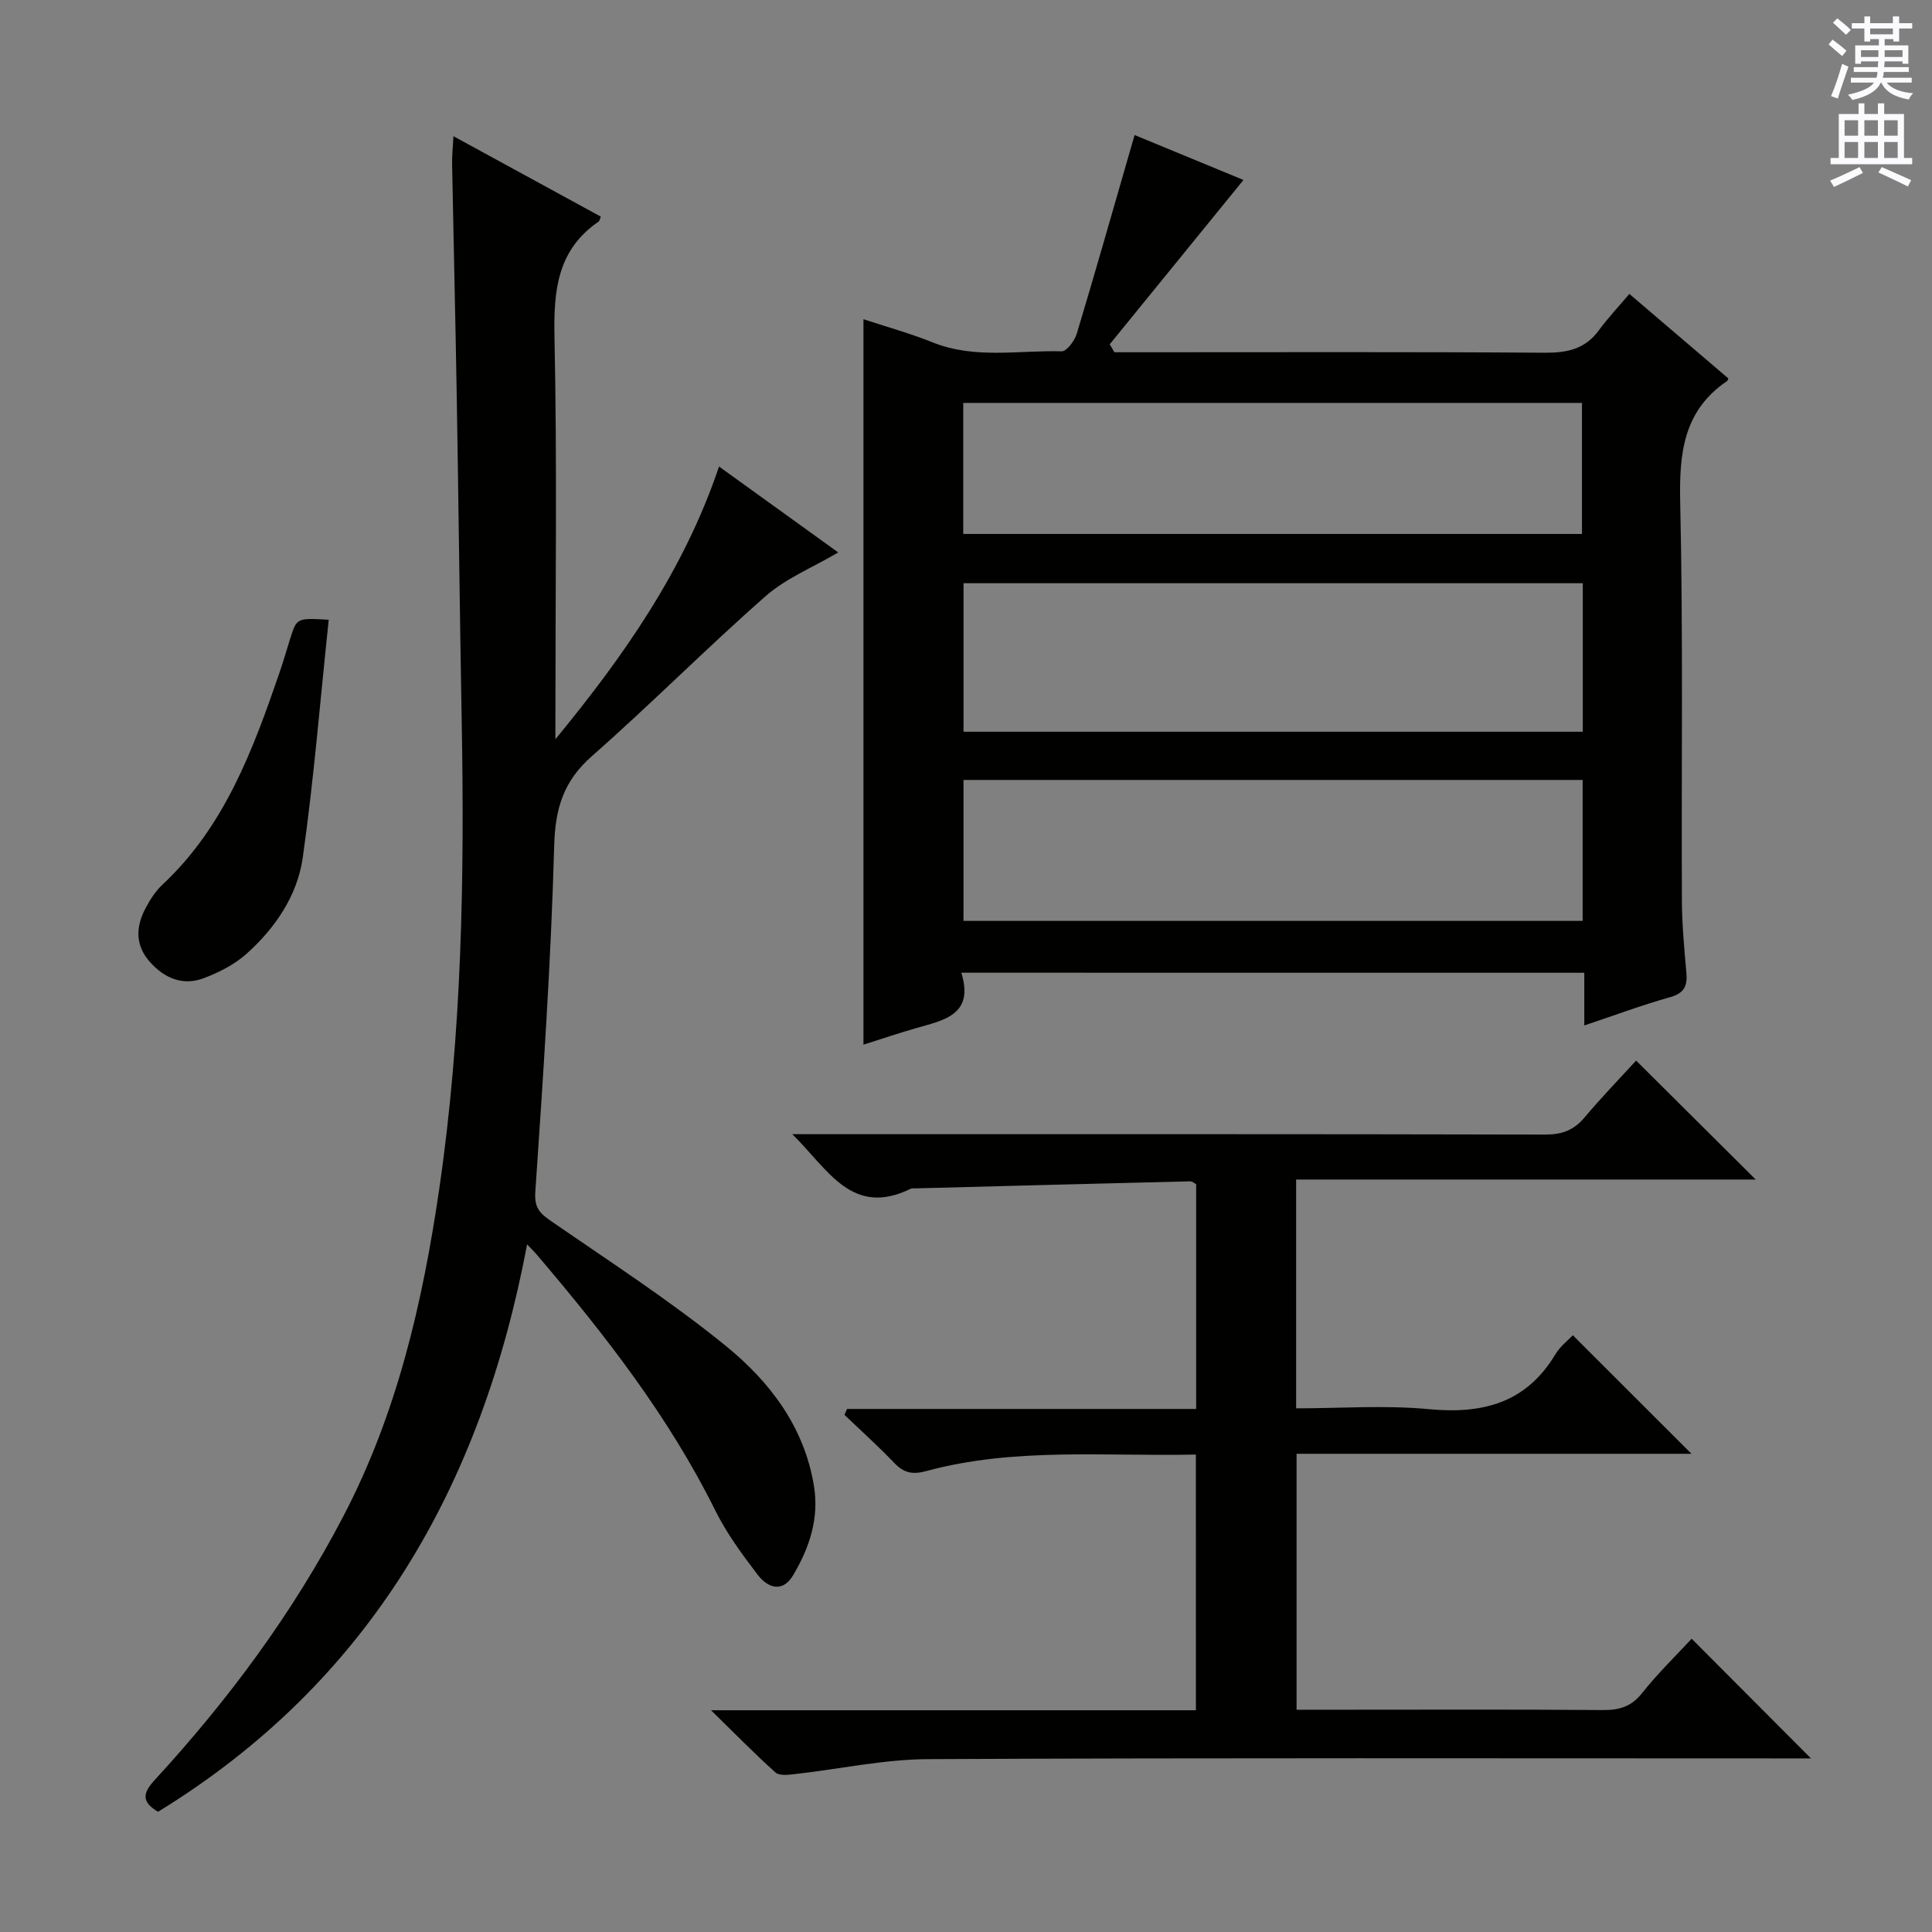
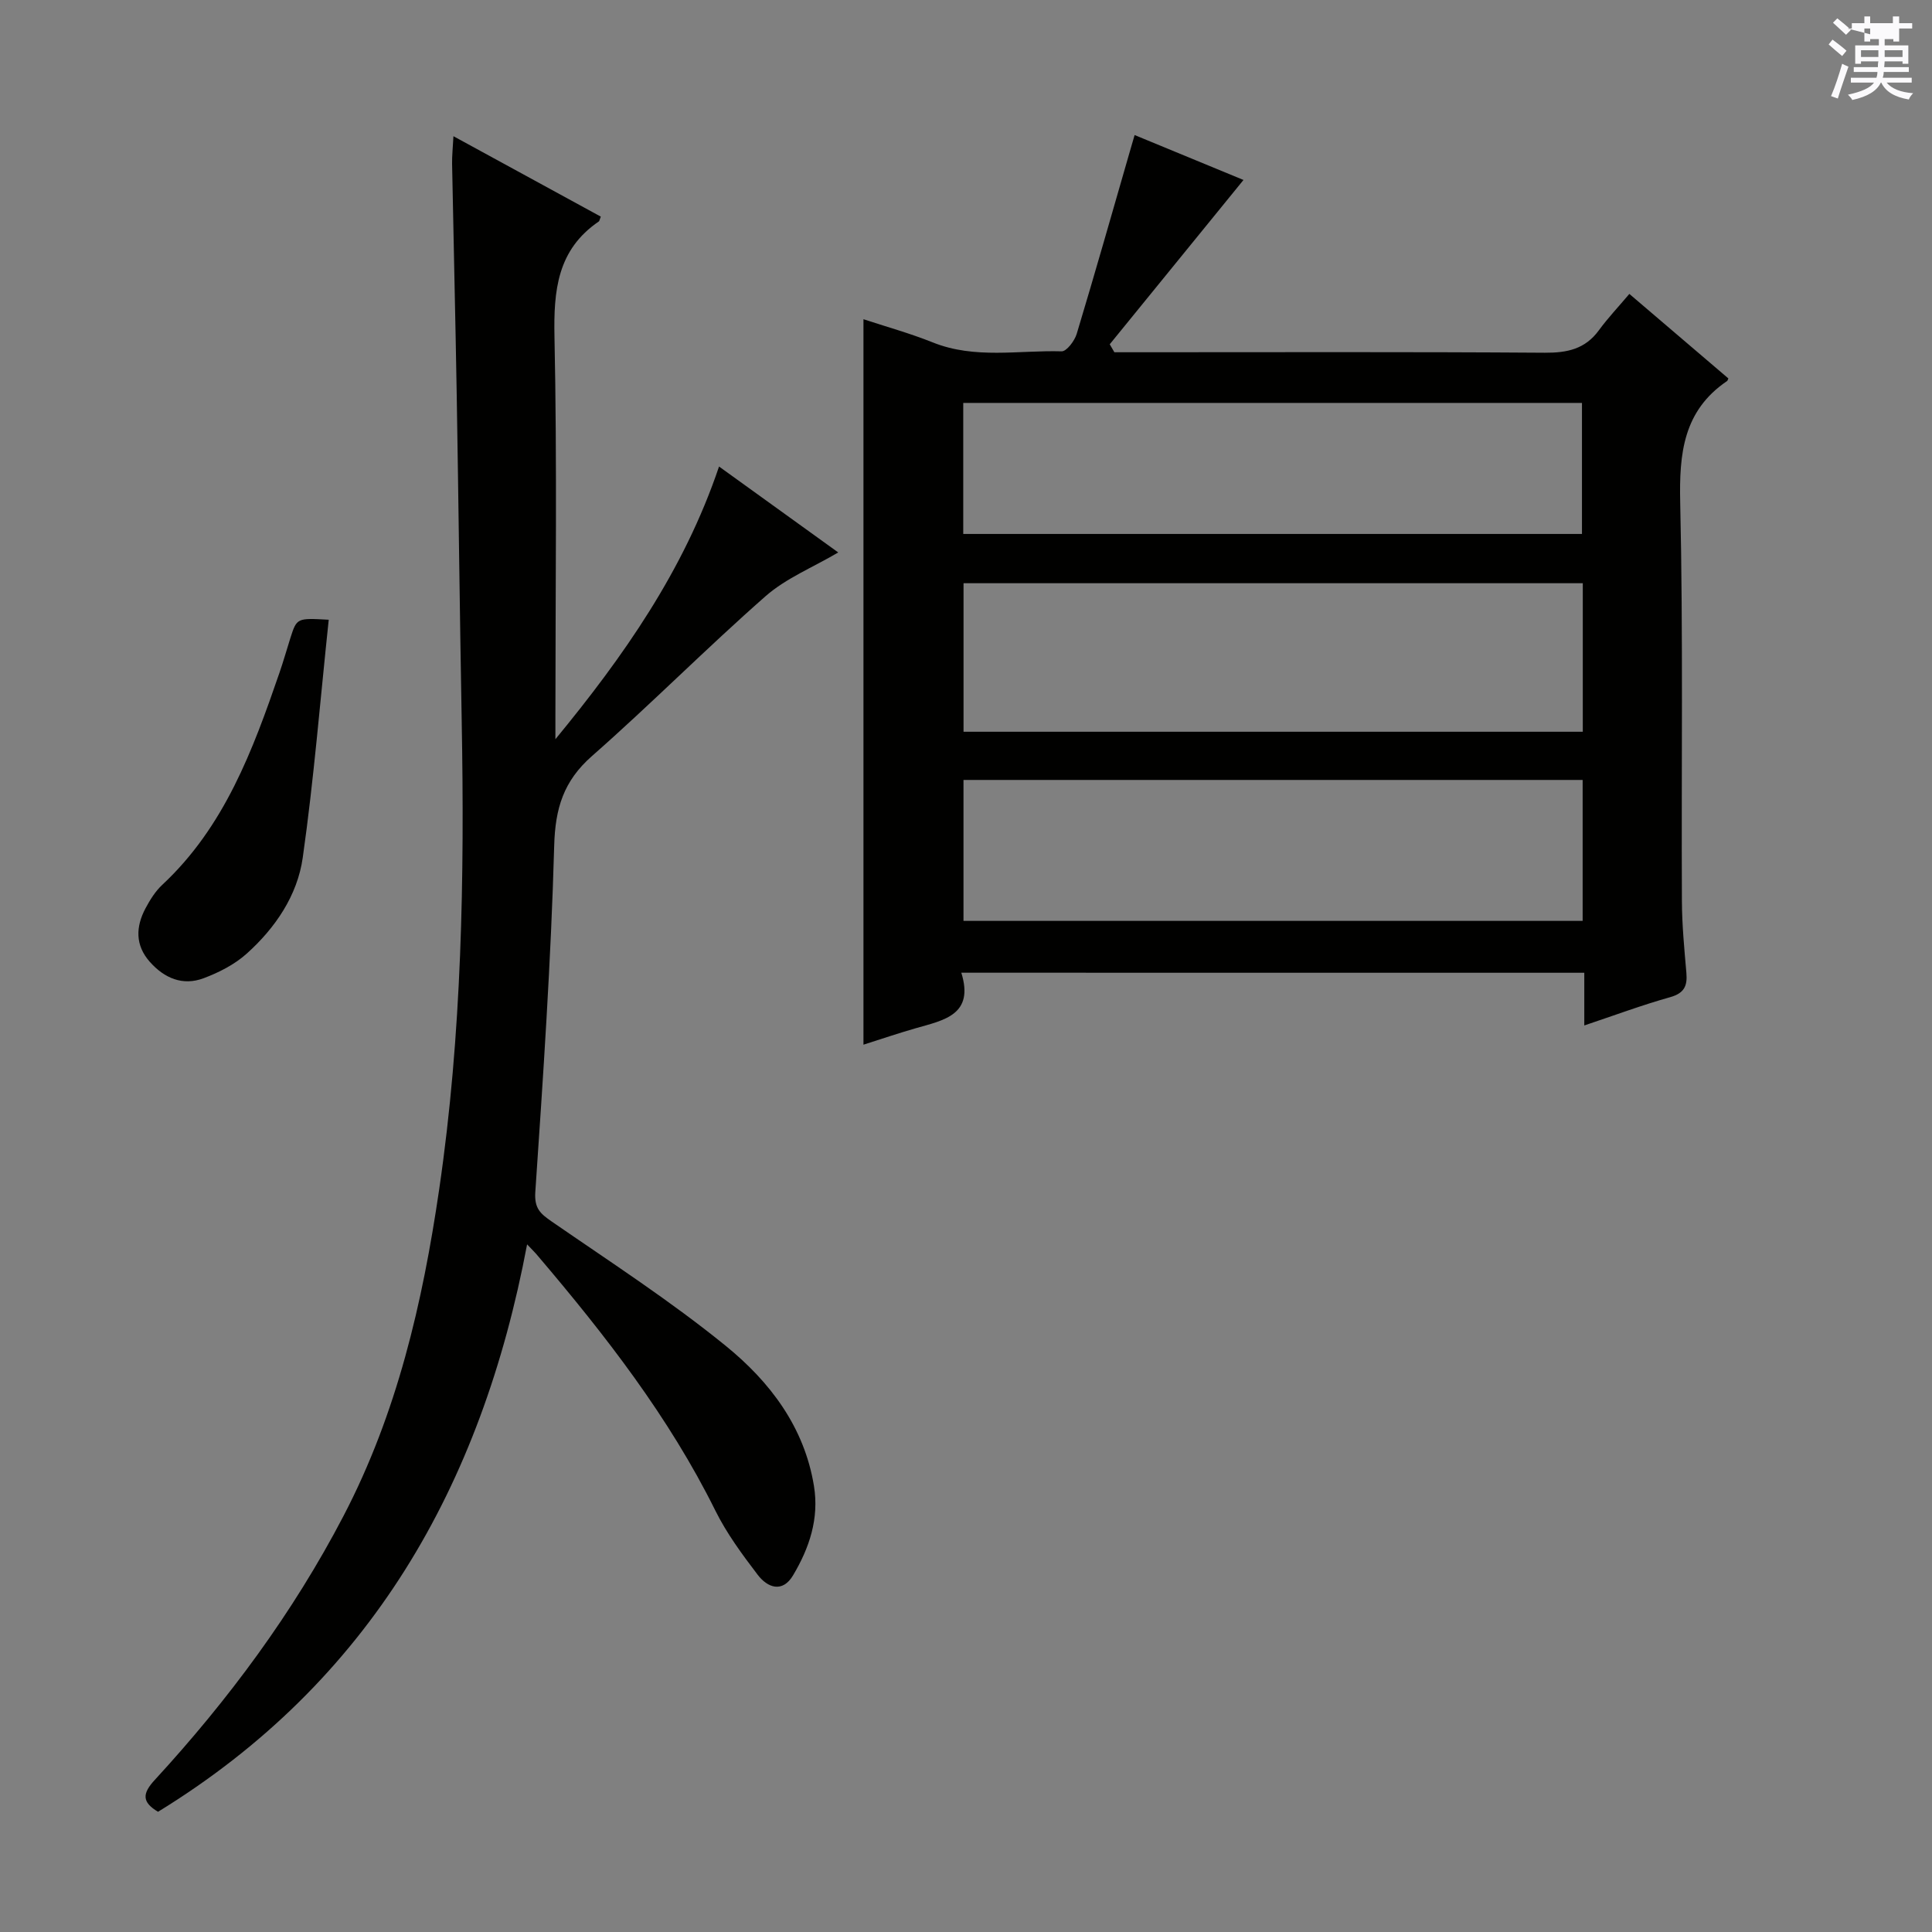
<svg xmlns="http://www.w3.org/2000/svg" enable-background="new 0 0 400 400" viewBox="0 0 400 400">
  <rect x="0" y="0" width="400" height="400" fill="#808080" stroke="none" />
  <g fill="#010100">
    <path d="m199.03 201.39c2.71 8.69-3.56 9.82-9.35 11.47-3.64 1.04-7.22 2.26-10.91 3.43 0-50.09 0-99.85 0-150.2 4.53 1.5 9.54 2.88 14.34 4.8 8.73 3.51 17.78 1.59 26.68 1.85 1.04.03 2.69-2.17 3.13-3.61 3.78-12.54 7.36-25.15 10.99-37.73.27-.94.55-1.89 1-3.44 7.85 3.24 15.52 6.4 22.54 9.3-9.38 11.52-18.54 22.77-27.69 34.02.32.55.64 1.1.96 1.65h5.13c27.99 0 55.97-.1 83.96.1 4.66.03 8.38-.75 11.23-4.66 1.85-2.53 4.03-4.83 6.3-7.52 7.44 6.35 13.98 11.93 20.5 17.5-.12.25-.15.45-.26.53-9.09 6.17-9.94 15.02-9.71 25.2.62 27.47.22 54.97.35 82.45.02 4.97.5 9.95.93 14.92.23 2.71-.47 4.19-3.38 5.01-5.85 1.64-11.55 3.77-17.76 5.85 0-3.91 0-7.22 0-10.91-42.97-.01-85.65-.01-128.98-.01zm128.67-80.64c-42.9 0-85.47 0-128.21 0v30.75h128.21c0-10.27 0-20.22 0-30.75zm-.03 40.73c-42.86 0-85.4 0-128.19 0v29.18h128.19c0-9.72 0-19.15 0-29.18zm-128.24-50.93h128.1c0-9.3 0-18.33 0-27.13-42.96 0-85.53 0-128.1 0z" />
    <path d="m109.13 257.63c-9.43 50.11-32.55 90.56-76.41 117.48-3.4-2.02-3.25-3.8-.68-6.59 15.26-16.6 28.61-34.58 39.08-54.66 11.08-21.24 16.37-44.12 19.8-67.57 4.72-32.2 5.26-64.61 4.67-97.07-.41-22.47-.65-44.93-1.03-67.4-.27-15.97-.66-31.94-.96-47.91-.03-1.59.15-3.19.28-5.71 10.67 5.82 20.62 11.25 30.51 16.65-.28.7-.29.91-.4.99-8.62 5.87-9.39 14.3-9.19 23.94.55 26.15.19 52.31.19 78.47v4.8c14.08-17.12 26.6-34.9 33.88-56.46 8.44 6.08 16.46 11.86 24.68 17.79-5.27 3.1-10.8 5.33-15.03 9.04-12.24 10.75-23.73 22.36-35.97 33.12-5.88 5.17-7.6 10.82-7.81 18.56-.66 23.92-2.29 47.81-3.91 71.69-.23 3.41 1.05 4.49 3.42 6.13 12.16 8.39 24.61 16.45 36.05 25.76 9.07 7.38 16.23 16.74 18.22 28.97 1.1 6.78-.96 12.85-4.32 18.5-2.2 3.7-5.28 2.58-7.33-.11-3.21-4.21-6.42-8.56-8.76-13.28-9.62-19.41-22.78-36.31-36.71-52.69-.51-.64-1.09-1.19-2.27-2.44z" />
-     <path d="m247.59 301.15c-18.92.41-37.6-1.53-55.86 3.43-2.83.77-4.62.36-6.59-1.7-3.29-3.45-6.85-6.64-10.3-9.95.18-.41.35-.81.53-1.22h72.28c0-15.94 0-31.2 0-46.55-.39-.19-.83-.59-1.25-.58-18.94.46-37.89.96-56.83 1.46-.33.01-.71-.06-.99.07-12.2 5.97-17.08-3.94-24.54-11.29h6.44c49.82 0 99.64-.04 149.45.08 3.49.01 5.92-.91 8.14-3.55 3.53-4.2 7.35-8.14 10.67-11.77 8.23 8.19 16.39 16.3 24.76 24.63-31.47 0-63.14 0-95.15 0v47.37c9.21 0 18.4-.69 27.44.17 11.17 1.06 20.18-1.25 26.25-11.38 1-1.66 2.67-2.93 3.6-3.92 8.27 8.26 16.4 16.39 24.56 24.54-26.86 0-54.1 0-81.76 0v52.99h10.35c17.66 0 35.32-.08 52.98.07 3.4.03 5.92-.64 8.17-3.47 3.29-4.14 7.12-7.86 10.3-11.3 8.28 8.31 16.46 16.51 24.7 24.78-1.08 0-2.95 0-4.81 0-59.32 0-118.63-.14-177.95.15-9.22.04-18.42 2.07-27.64 3.1-1.33.15-3.19.38-3.99-.34-4.28-3.83-8.3-7.96-13.34-12.88h100.39c-.01-17.66-.01-34.9-.01-52.94z" />
    <path d="m68.06 128.31c-1.77 16.73-3.08 33.06-5.38 49.26-1.11 7.83-5.67 14.54-11.59 19.86-2.5 2.25-5.75 3.91-8.93 5.1-4.33 1.63-8.14 0-11.15-3.4-3.06-3.46-2.91-7.28-.87-11.1.93-1.74 2.03-3.51 3.46-4.84 12.89-12.02 18.75-27.89 24.28-43.96.81-2.35 1.48-4.74 2.23-7.1 1.34-4.2 1.35-4.19 7.95-3.82z" />
  </g>
-   <path d="m378.6 9.2.8-1c.9.7 1.9 1.4 2.9 2.3l-.9 1.1c-1.1-.9-2-1.7-2.8-2.4zm.5 10.7c.9-2.1 1.6-4.3 2.3-6.7.4.2.8.4 1.3.6-.7 2.1-1.5 4.3-2.2 6.6zm.4-15.2.9-.9c1 .8 2 1.6 2.8 2.4l-1 1c-1-.9-1.9-1.8-2.7-2.5zm12.5-1.3h1.2v1.4h2.7v1.1h-2.7v2.7h-1.2v-.5h-1.8v1.3h4.9v3.8h-1.2v-.5h-3.7c0 .4-.1.9-.1 1.2h5.1v1h-5.2c0 .5-.1.9-.2 1.2h6v1h-5.2c1.1 1.3 2.9 2 5.5 2.2-.4.4-.7.8-.9 1.3-2.9-.5-4.8-1.6-5.7-3.5h-.1c-.8 1.7-2.7 2.9-5.9 3.6-.2-.4-.6-.8-.9-1.1 2.8-.6 4.6-1.4 5.4-2.5h-4.8v-1h5.3c.1-.3.2-.7.2-1.2h-4.9v-1h5c0-.4 0-.8.1-1.2h-3.6v.5h-1.2v-3.8h4.9v-1.3h-1.8v.5h-1.2v-2.7h-2.6v-1.1h2.6v-1.4h1.2v1.4h4.7v-1.4zm-6.7 8.4h3.6c0-.4 0-.9 0-1.4h-3.6zm1.9-4.7h4.7v-1.2h-4.7zm6.7 3.3h-3.7v1.4h3.7z" fill="#fbfafc" />
-   <path d="m384.7 21.4h1.3v2.2h2.8v-2.2h1.3v2.2h4.1v9.1h1.7v1.3h-16.9v-1.3h1.7v-9.1h4.1v-2.2zm.3 13.2.7 1.2c-1.8.9-3.8 1.9-6 2.9-.2-.4-.5-.8-.8-1.3 2.4-1 4.4-2 6.1-2.8zm-3.1-6.5h2.8v-3.2h-2.8zm0 4.6h2.8v-3.3h-2.8zm4.1-4.6h2.8v-3.2h-2.8zm0 4.6h2.8v-3.3h-2.8zm3.6 1.9c2.1.9 4.1 1.8 6.1 2.7l-.7 1.3c-2.2-1.1-4.2-2-6.1-2.9zm3.3-9.7h-2.8v3.2h2.8zm-2.8 7.8h2.8v-3.3h-2.8z" fill="#fbfafc" />
+   <path d="m378.6 9.2.8-1c.9.7 1.9 1.4 2.9 2.3l-.9 1.1c-1.1-.9-2-1.7-2.8-2.4zm.5 10.7c.9-2.1 1.6-4.3 2.3-6.7.4.2.8.4 1.3.6-.7 2.1-1.5 4.3-2.2 6.6zm.4-15.2.9-.9c1 .8 2 1.6 2.8 2.4l-1 1c-1-.9-1.9-1.8-2.7-2.5zm12.5-1.3h1.2v1.4h2.7v1.1h-2.7v2.7h-1.2v-.5h-1.8v1.3h4.9v3.8h-1.2v-.5h-3.7c0 .4-.1.9-.1 1.2h5.1v1h-5.2c0 .5-.1.9-.2 1.2h6v1h-5.2c1.1 1.3 2.9 2 5.5 2.2-.4.4-.7.8-.9 1.3-2.9-.5-4.8-1.6-5.7-3.5h-.1c-.8 1.7-2.7 2.9-5.9 3.6-.2-.4-.6-.8-.9-1.1 2.8-.6 4.6-1.4 5.4-2.5h-4.8v-1h5.3c.1-.3.2-.7.2-1.2h-4.9v-1h5c0-.4 0-.8.1-1.2h-3.6v.5h-1.2v-3.8h4.9v-1.3h-1.8v.5h-1.2v-2.7h-2.6v-1.1h2.6v-1.4h1.2v1.4h4.7v-1.4zm-6.7 8.4h3.6c0-.4 0-.9 0-1.4h-3.6zm1.9-4.7v-1.2h-4.7zm6.7 3.3h-3.7v1.4h3.7z" fill="#fbfafc" />
</svg>